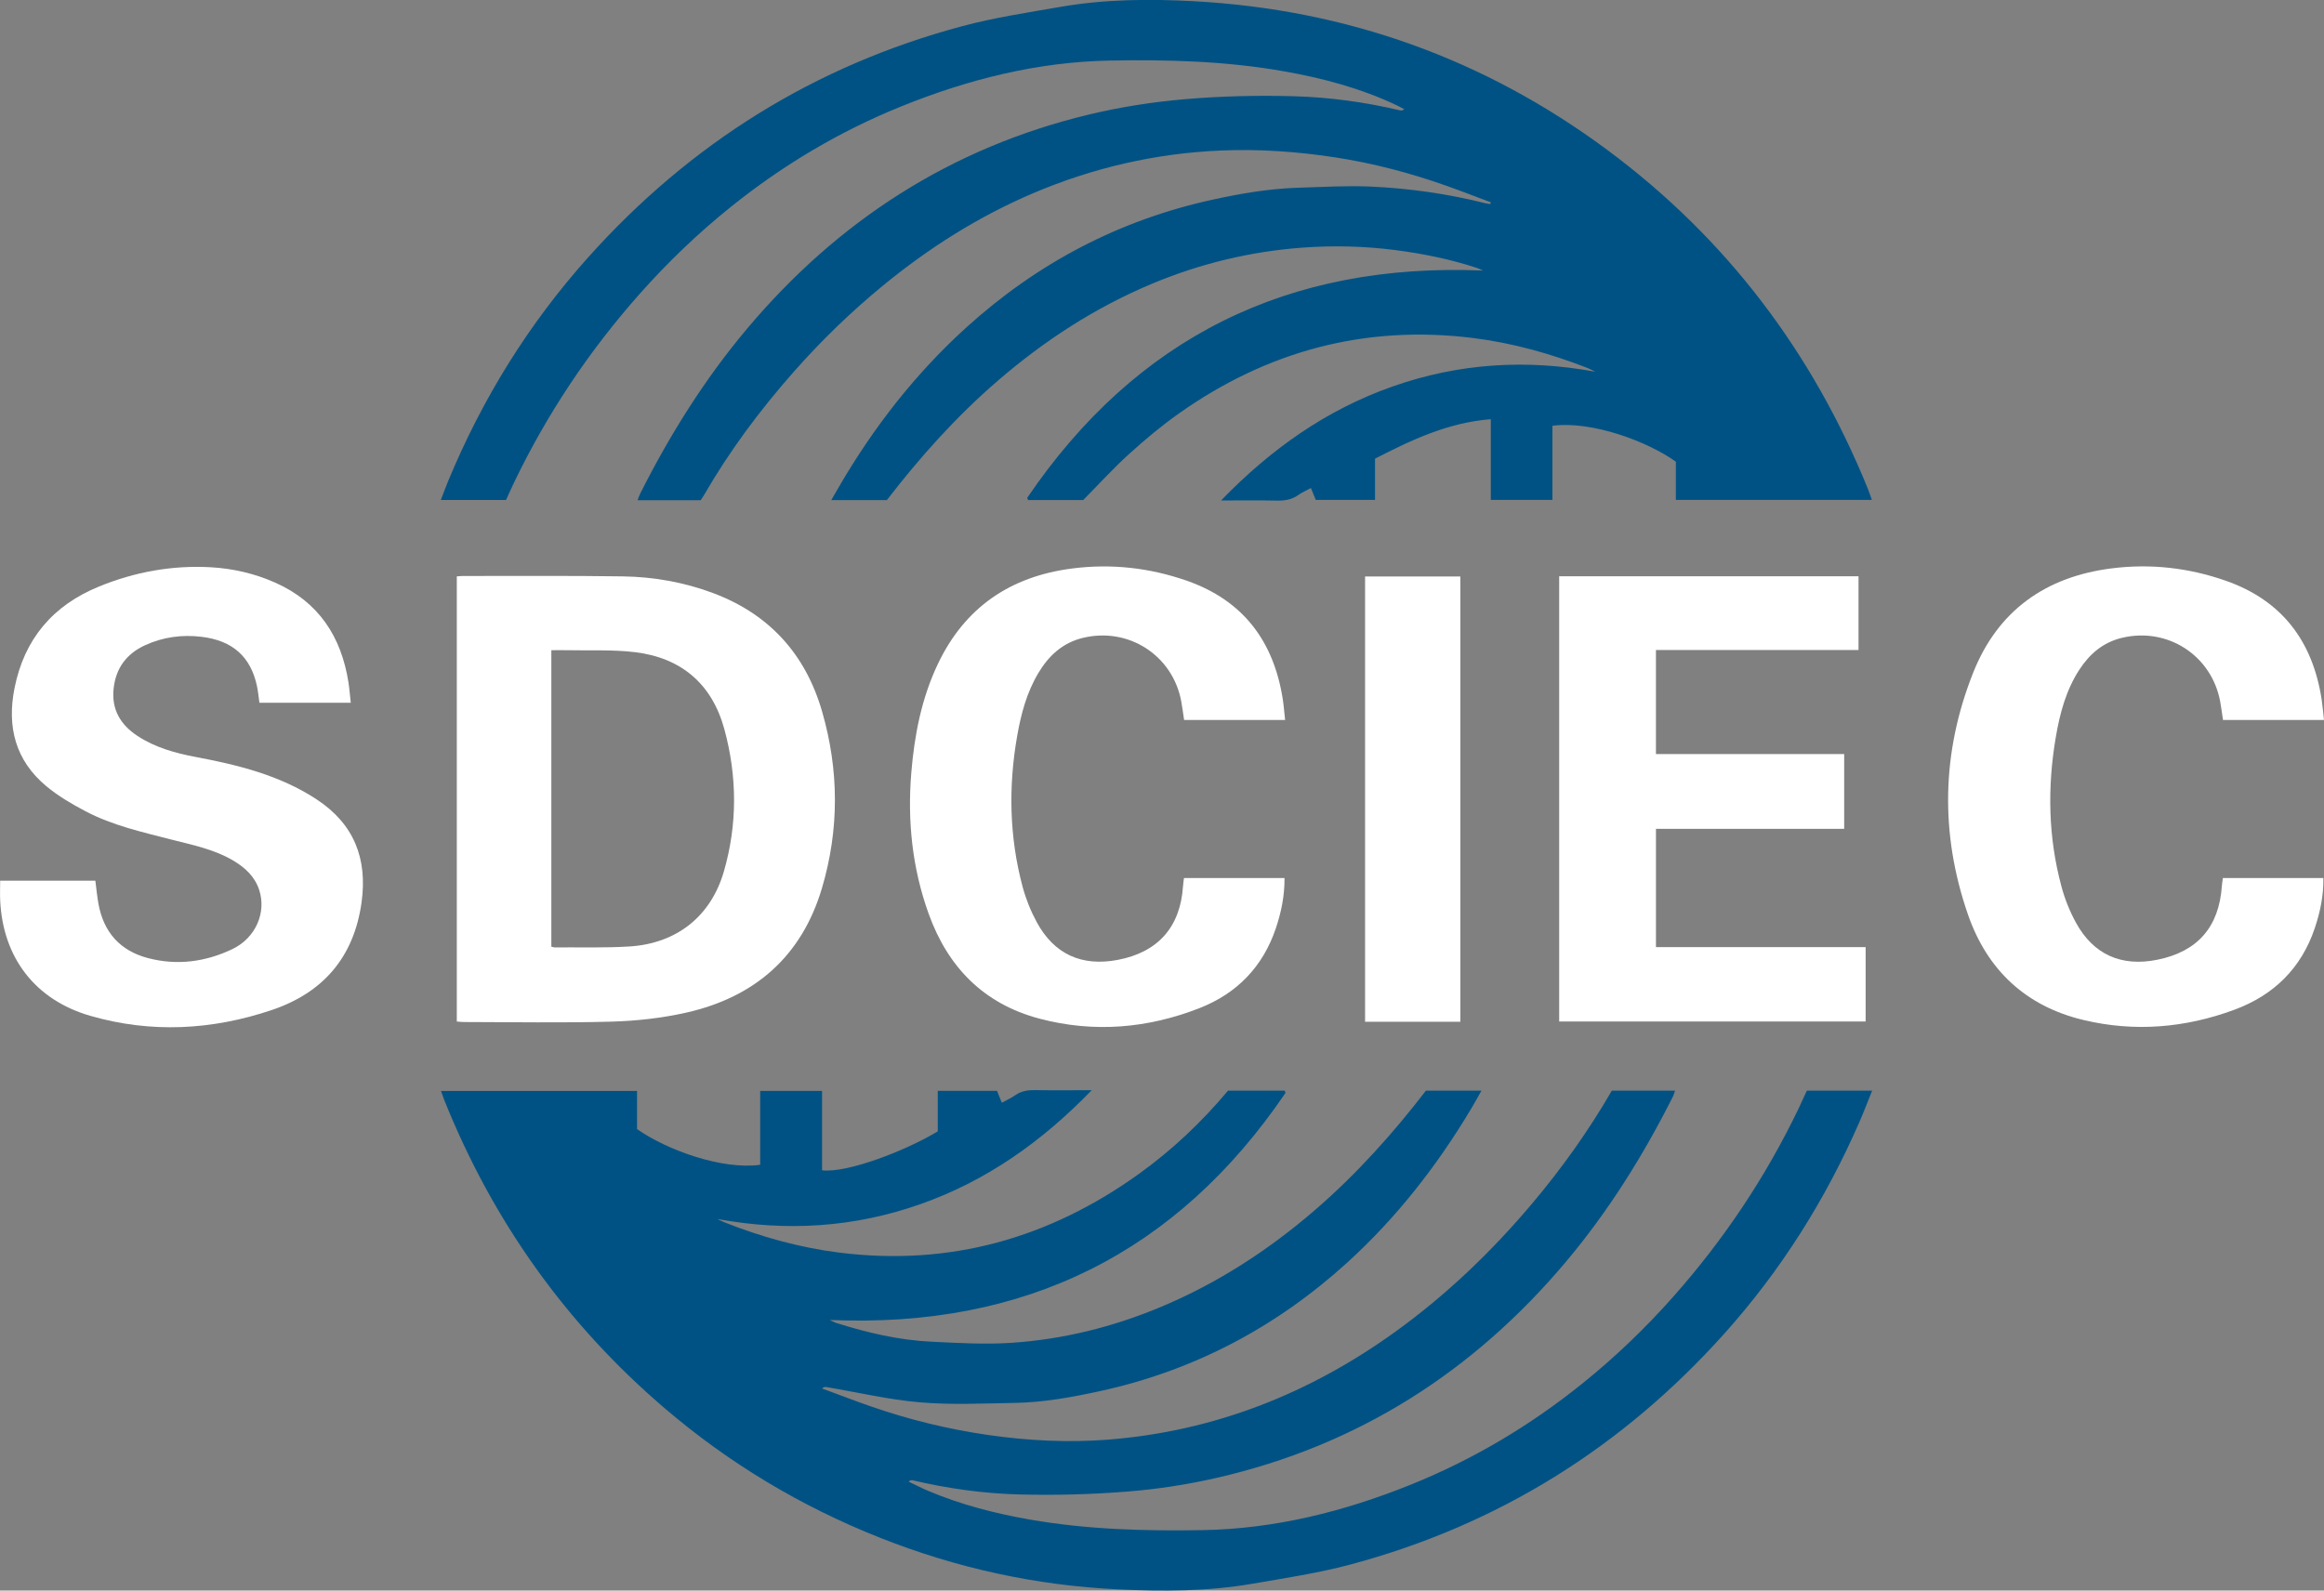
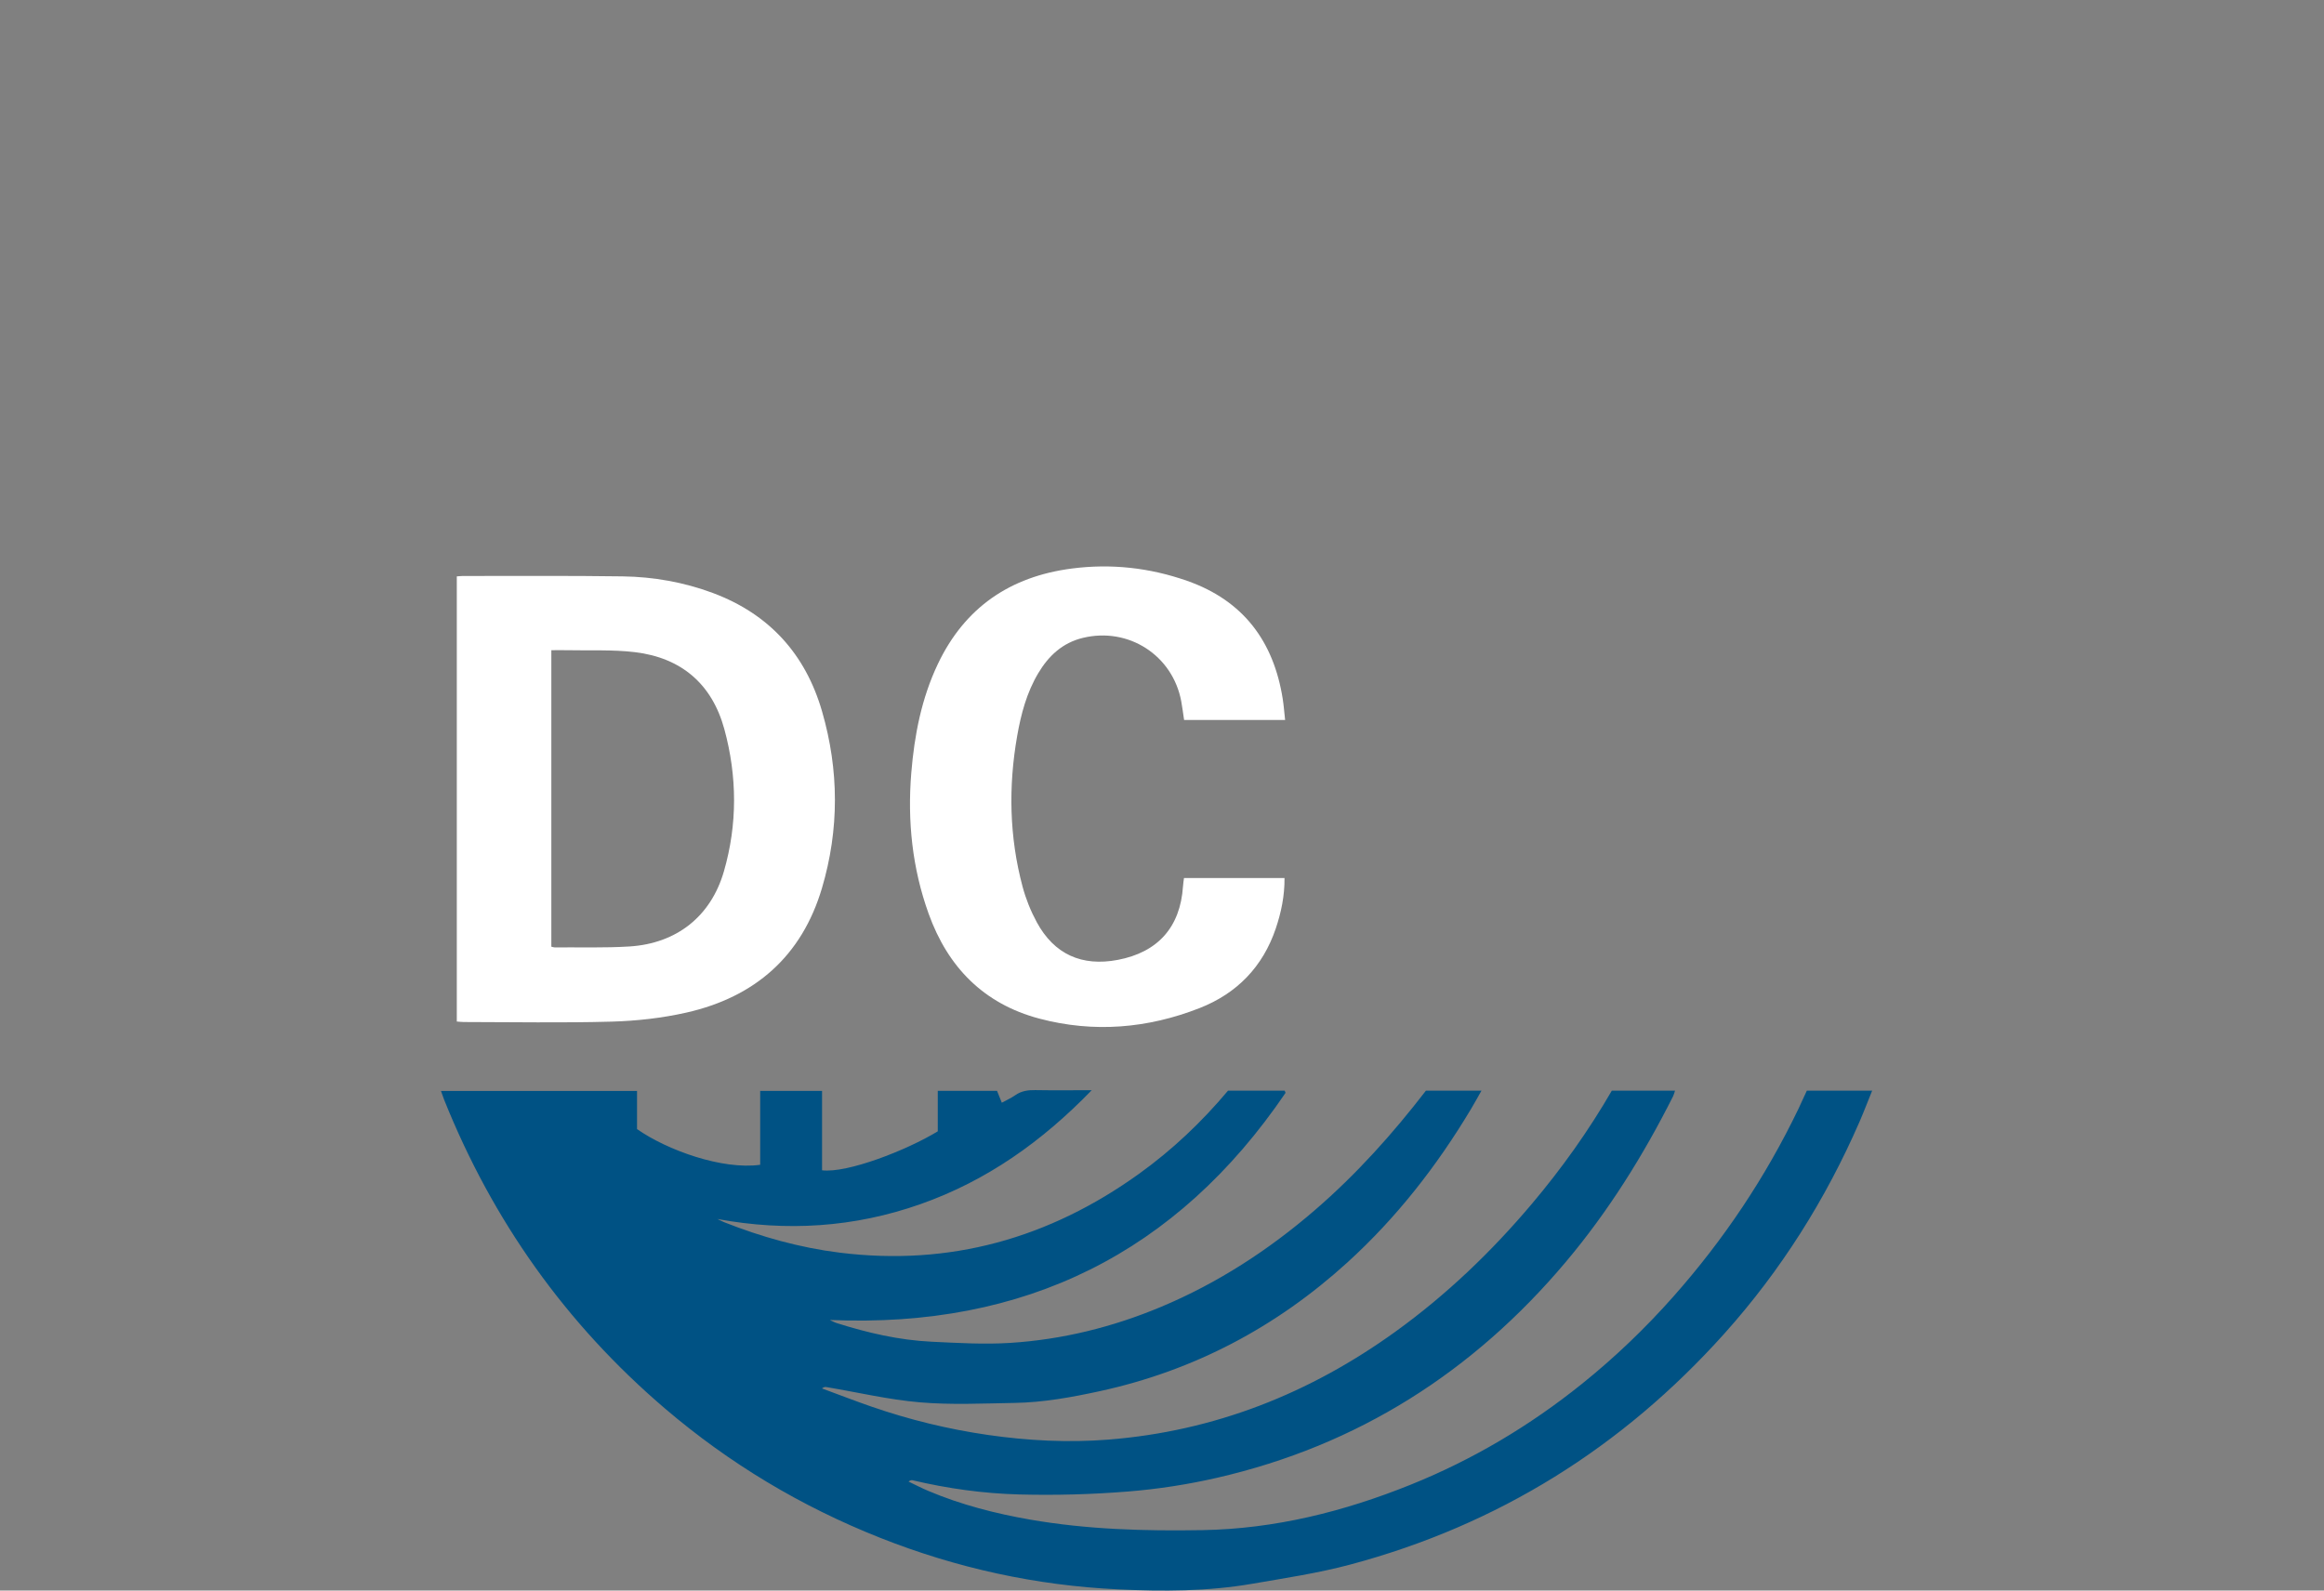
<svg xmlns="http://www.w3.org/2000/svg" width="130" height="89" viewBox="0 0 130 89" fill="none">
  <rect x="0" y="0" width="130" height="89" fill="#808080" stroke="none" />
  <g clip-path="url(#clip0_136_62)">
    <path d="M101.067 61.026H104.725C104.477 61.639 104.259 62.212 104.016 62.772C102.122 67.119 99.625 71.086 96.453 74.626C90.757 80.979 83.803 85.333 75.534 87.544C73.738 88.024 71.886 88.301 70.049 88.619C67.565 89.048 65.047 89.053 62.544 88.933C57.951 88.714 53.505 87.742 49.225 86.044C44.814 84.295 40.801 81.891 37.197 78.813C31.642 74.066 27.547 68.286 24.839 61.522C24.783 61.38 24.736 61.236 24.667 61.044H35.634V63.177C37.308 64.354 40.403 65.471 42.523 65.175V61.041H45.984V65.483C47.387 65.656 50.708 64.368 52.457 63.303V61.037H55.772C55.85 61.232 55.936 61.448 56.039 61.702C56.31 61.553 56.567 61.441 56.793 61.281C57.135 61.042 57.501 60.99 57.907 60.997C58.922 61.015 59.937 61.002 61.069 61.002C58.289 63.873 55.189 66.075 51.481 67.38C47.778 68.684 44 68.921 40.132 68.21C40.261 68.271 40.385 68.34 40.517 68.392C42.6 69.216 44.748 69.815 46.971 70.092C53.142 70.861 58.703 69.284 63.716 65.679C65.577 64.341 67.228 62.775 68.692 61.029H71.864C71.88 61.07 71.895 61.111 71.911 61.15C65.824 70.112 57.331 74.327 46.418 73.859C46.543 73.916 46.663 73.988 46.794 74.029C48.524 74.578 50.287 74.987 52.105 75.075C53.567 75.144 55.038 75.234 56.495 75.142C59.414 74.958 62.231 74.261 64.931 73.132C68.115 71.799 70.966 69.945 73.571 67.695C75.883 65.698 77.905 63.44 79.764 61.027H82.871C82.659 61.4 82.481 61.727 82.29 62.046C80.383 65.236 78.116 68.145 75.358 70.651C71.39 74.256 66.797 76.692 61.532 77.84C59.953 78.183 58.364 78.474 56.745 78.5C54.985 78.529 53.215 78.617 51.467 78.468C49.714 78.319 47.984 77.909 46.244 77.616C46.165 77.602 46.085 77.603 45.979 77.689C46.895 78.027 47.805 78.38 48.728 78.7C50.853 79.437 53.032 79.97 55.256 80.291C57.491 80.614 59.745 80.731 61.999 80.553C67.94 80.083 73.266 77.972 78.071 74.503C80.918 72.447 83.43 70.039 85.689 67.362C87.359 65.382 88.857 63.283 90.163 61.026H93.698C93.66 61.14 93.637 61.245 93.59 61.339C91.926 64.646 89.976 67.774 87.587 70.613C82.413 76.758 75.957 80.88 68.079 82.689C66.445 83.064 64.769 83.323 63.098 83.457C61.079 83.62 59.042 83.675 57.017 83.622C55.012 83.569 53.017 83.293 51.056 82.83C50.991 82.815 50.922 82.82 50.821 82.901C51.188 83.075 51.55 83.264 51.924 83.422C53.755 84.196 55.667 84.688 57.622 85.029C60.812 85.583 64.032 85.674 67.26 85.618C71.318 85.549 75.18 84.579 78.92 83.072C82.389 81.674 85.571 79.779 88.481 77.441C90.329 75.957 92.034 74.323 93.606 72.548C96.427 69.362 98.767 65.865 100.606 62.035C100.684 61.87 100.758 61.703 100.834 61.539C100.909 61.374 100.986 61.211 101.07 61.03L101.067 61.026Z" fill="#005284" />
-     <path d="M83.39 23.457C80.994 23.647 78.96 24.614 76.916 25.665V27.971H73.601C73.523 27.778 73.435 27.563 73.331 27.308C73.075 27.448 72.828 27.552 72.617 27.703C72.253 27.962 71.862 28.021 71.425 28.011C70.425 27.989 69.422 28.004 68.302 28.004C71.083 25.136 74.183 22.933 77.89 21.628C81.592 20.323 85.371 20.085 89.238 20.8C89.099 20.732 88.963 20.654 88.82 20.598C86.746 19.788 84.612 19.189 82.403 18.914C76.362 18.162 70.88 19.644 65.94 23.14C64.967 23.828 64.045 24.599 63.162 25.401C62.277 26.203 61.473 27.089 60.592 27.979H57.509C57.492 27.939 57.477 27.897 57.46 27.856C63.546 18.897 72.036 14.681 82.956 15.138C82.845 15.09 82.737 15.033 82.623 14.995C81.141 14.506 79.62 14.197 78.071 13.996C76.344 13.772 74.611 13.729 72.883 13.855C69.966 14.066 67.148 14.744 64.448 15.874C61.264 17.205 58.414 19.06 55.809 21.309C53.496 23.305 51.474 25.563 49.61 27.982H46.501C46.666 27.697 46.801 27.459 46.939 27.223C48.875 23.898 51.218 20.89 54.075 18.304C58.027 14.727 62.602 12.312 67.838 11.17C69.417 10.825 71.007 10.552 72.626 10.504C73.978 10.463 75.335 10.38 76.685 10.44C78.846 10.538 80.987 10.846 83.092 11.372C83.181 11.394 83.274 11.403 83.365 11.418C83.375 11.385 83.385 11.354 83.395 11.322C82.561 11.01 81.731 10.686 80.892 10.389C78.878 9.677 76.816 9.133 74.707 8.809C72.578 8.482 70.436 8.329 68.271 8.423C64.619 8.583 61.13 9.389 57.781 10.816C54.719 12.122 51.939 13.886 49.372 15.996C47.583 17.467 45.928 19.074 44.4 20.806C42.509 22.948 40.807 25.232 39.377 27.709C39.322 27.805 39.255 27.895 39.192 27.991H35.663C35.717 27.852 35.752 27.738 35.804 27.633C37.462 24.339 39.408 21.225 41.786 18.396C46.868 12.355 53.2 8.258 60.923 6.406C62.675 5.986 64.477 5.706 66.273 5.551C68.291 5.376 70.329 5.33 72.354 5.384C74.358 5.438 76.354 5.712 78.314 6.174C78.379 6.19 78.449 6.187 78.554 6.114C78.419 6.043 78.286 5.967 78.149 5.901C76.117 4.935 73.966 4.364 71.759 3.979C68.556 3.418 65.321 3.329 62.08 3.389C58.023 3.464 54.161 4.439 50.423 5.95C46.967 7.346 43.8 9.235 40.899 11.562C39.051 13.045 37.347 14.68 35.774 16.454C32.942 19.648 30.6 23.162 28.753 27.004C28.602 27.319 28.462 27.638 28.309 27.975H24.658C24.803 27.603 24.925 27.265 25.062 26.934C26.975 22.314 29.572 18.115 32.917 14.382C38.611 8.029 45.563 3.671 53.833 1.462C55.629 0.981 57.482 0.704 59.318 0.384C61.788 -0.045 64.293 -0.067 66.781 0.068C75.325 0.531 83.061 3.303 89.923 8.399C96.586 13.349 101.399 19.727 104.503 27.394C104.575 27.571 104.63 27.754 104.708 27.974H93.744V25.834C92.181 24.711 89.066 23.536 86.84 23.824V27.974H83.393V23.451L83.39 23.457Z" fill="#005284" />
    <path d="M25.552 32.251C25.698 32.242 25.795 32.229 25.893 32.229C28.872 32.232 31.851 32.208 34.829 32.251C36.557 32.276 38.252 32.575 39.88 33.182C43.038 34.363 45.06 36.609 45.985 39.807C46.936 43.093 46.952 46.41 45.979 49.694C44.851 53.501 42.234 55.791 38.392 56.66C37.027 56.968 35.605 57.126 34.205 57.165C31.455 57.242 28.7 57.189 25.947 57.187C25.824 57.187 25.701 57.17 25.553 57.16V32.251H25.552ZM30.841 36.381V52.972C30.919 52.989 30.972 53.012 31.026 53.011C32.423 53 33.823 53.046 35.216 52.959C37.847 52.792 39.767 51.278 40.495 48.753C41.255 46.121 41.238 43.446 40.521 40.809C39.836 38.287 38.127 36.807 35.521 36.492C34.267 36.341 32.985 36.41 31.716 36.382C31.438 36.376 31.159 36.382 30.841 36.382V36.381Z" fill="white" />
-     <path d="M19.618 39.323H14.512C14.465 38.995 14.437 38.688 14.374 38.389C14.028 36.759 13.021 35.843 11.282 35.633C10.187 35.5 9.112 35.642 8.102 36.11C7.075 36.585 6.484 37.384 6.357 38.514C6.225 39.694 6.739 40.556 7.697 41.183C8.679 41.825 9.788 42.137 10.932 42.353C13.309 42.801 15.643 43.373 17.702 44.722C19.802 46.099 20.565 48.042 20.225 50.493C19.801 53.548 18.085 55.544 15.202 56.516C11.864 57.64 8.458 57.825 5.05 56.84C1.971 55.949 0.165 53.59 0.011 50.398C-0.007 50.036 0.009 49.674 0.009 49.28H5.334C5.393 49.73 5.432 50.162 5.51 50.587C5.8 52.161 6.714 53.197 8.271 53.608C9.905 54.039 11.502 53.824 13.006 53.103C14.311 52.476 14.915 51.045 14.496 49.788C14.247 49.039 13.704 48.542 13.045 48.152C11.986 47.523 10.795 47.288 9.62 46.986C7.972 46.561 6.296 46.191 4.779 45.391C4.011 44.986 3.245 44.537 2.583 43.984C0.864 42.547 0.383 40.677 0.81 38.516C1.357 35.752 2.959 33.87 5.552 32.813C7.548 32.001 9.635 31.619 11.793 31.741C13.037 31.811 14.248 32.091 15.392 32.6C17.826 33.681 19.089 35.621 19.492 38.181C19.548 38.539 19.574 38.902 19.621 39.322L19.618 39.323Z" fill="white" />
-     <path d="M87.218 32.245H103.962V36.371H92.63V42.193H103.16V46.377H92.631V52.996H104.36V57.157H87.218V32.245Z" fill="white" />
-     <path d="M130 40.285H124.351C124.297 39.935 124.254 39.591 124.192 39.251C123.712 36.67 121.243 35.074 118.688 35.692C117.642 35.945 116.887 36.591 116.315 37.471C115.565 38.625 115.222 39.926 114.995 41.26C114.519 44.062 114.573 46.854 115.314 49.606C115.501 50.303 115.778 50.995 116.126 51.629C117.106 53.419 118.667 54.105 120.672 53.703C122.926 53.251 124.129 51.875 124.288 49.567C124.297 49.429 124.322 49.293 124.344 49.129H129.965C129.98 50.115 129.786 51.04 129.481 51.943C128.726 54.183 127.185 55.688 124.99 56.499C122.244 57.515 119.414 57.759 116.55 57.075C113.31 56.303 111.154 54.264 110.083 51.17C108.513 46.637 108.605 42.084 110.381 37.626C111.754 34.179 114.408 32.281 118.091 31.807C120.284 31.525 122.429 31.767 124.508 32.496C127.666 33.602 129.372 35.897 129.869 39.142C129.924 39.499 129.952 39.861 129.999 40.283L130 40.285Z" fill="white" />
    <path d="M71.886 40.287H66.236C66.182 39.927 66.14 39.583 66.077 39.243C65.598 36.667 63.123 35.071 60.566 35.694C59.44 35.968 58.661 36.692 58.085 37.656C57.433 38.746 57.114 39.949 56.898 41.185C56.402 44.015 56.458 46.832 57.201 49.614C57.385 50.299 57.656 50.977 57.994 51.6C58.968 53.398 60.513 54.092 62.526 53.71C64.773 53.284 66.023 51.874 66.174 49.6C66.184 49.448 66.209 49.298 66.23 49.129H71.853C71.862 50.121 71.67 51.047 71.365 51.952C70.641 54.096 69.192 55.588 67.103 56.407C64.191 57.548 61.185 57.802 58.143 56.997C55.02 56.17 53.018 54.108 51.946 51.126C51.029 48.579 50.755 45.943 50.975 43.251C51.148 41.139 51.546 39.081 52.462 37.153C53.962 33.999 56.495 32.263 59.946 31.813C62.153 31.525 64.312 31.766 66.404 32.5C69.545 33.601 71.246 35.885 71.754 39.11C71.812 39.481 71.839 39.857 71.887 40.287H71.886Z" fill="white" />
-     <path d="M81.689 57.172H76.36V32.257H81.689V57.172Z" fill="white" />
  </g>
  <defs>
    <clipPath id="clip0_136_62">
      <rect width="130" height="89" fill="white" />
    </clipPath>
  </defs>
</svg>